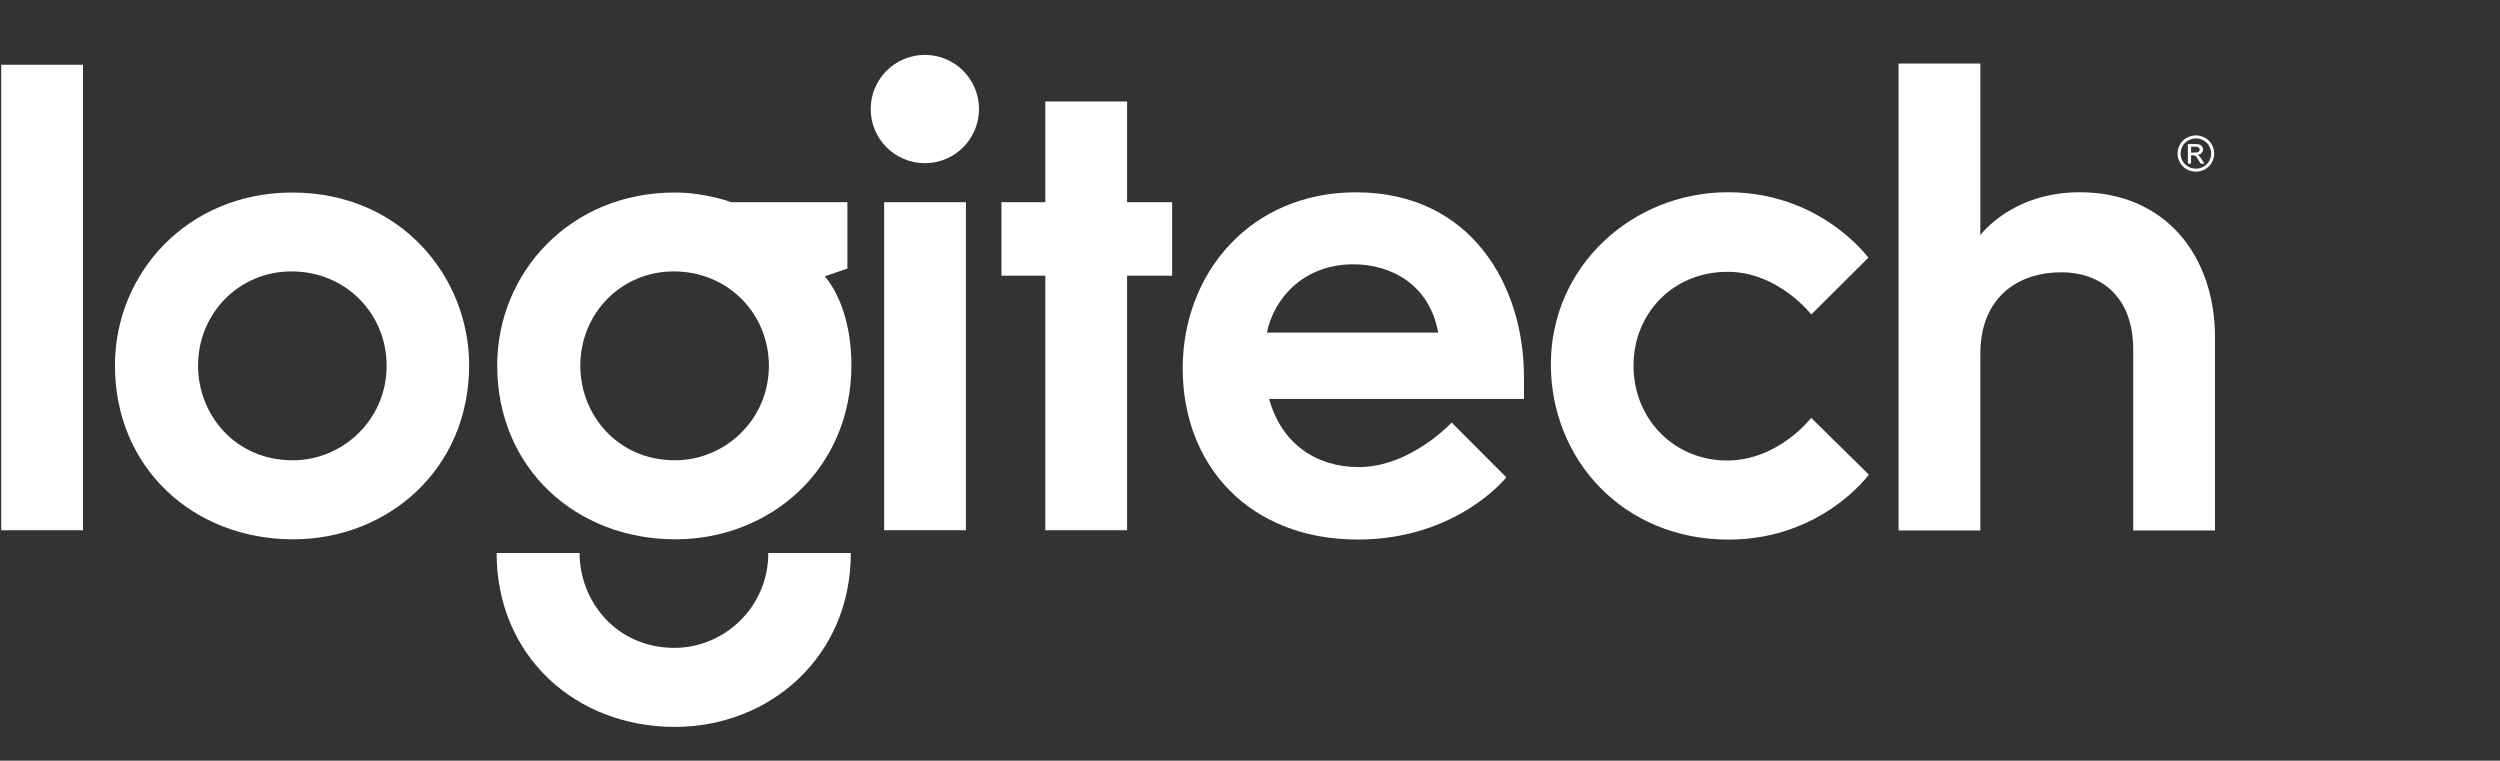
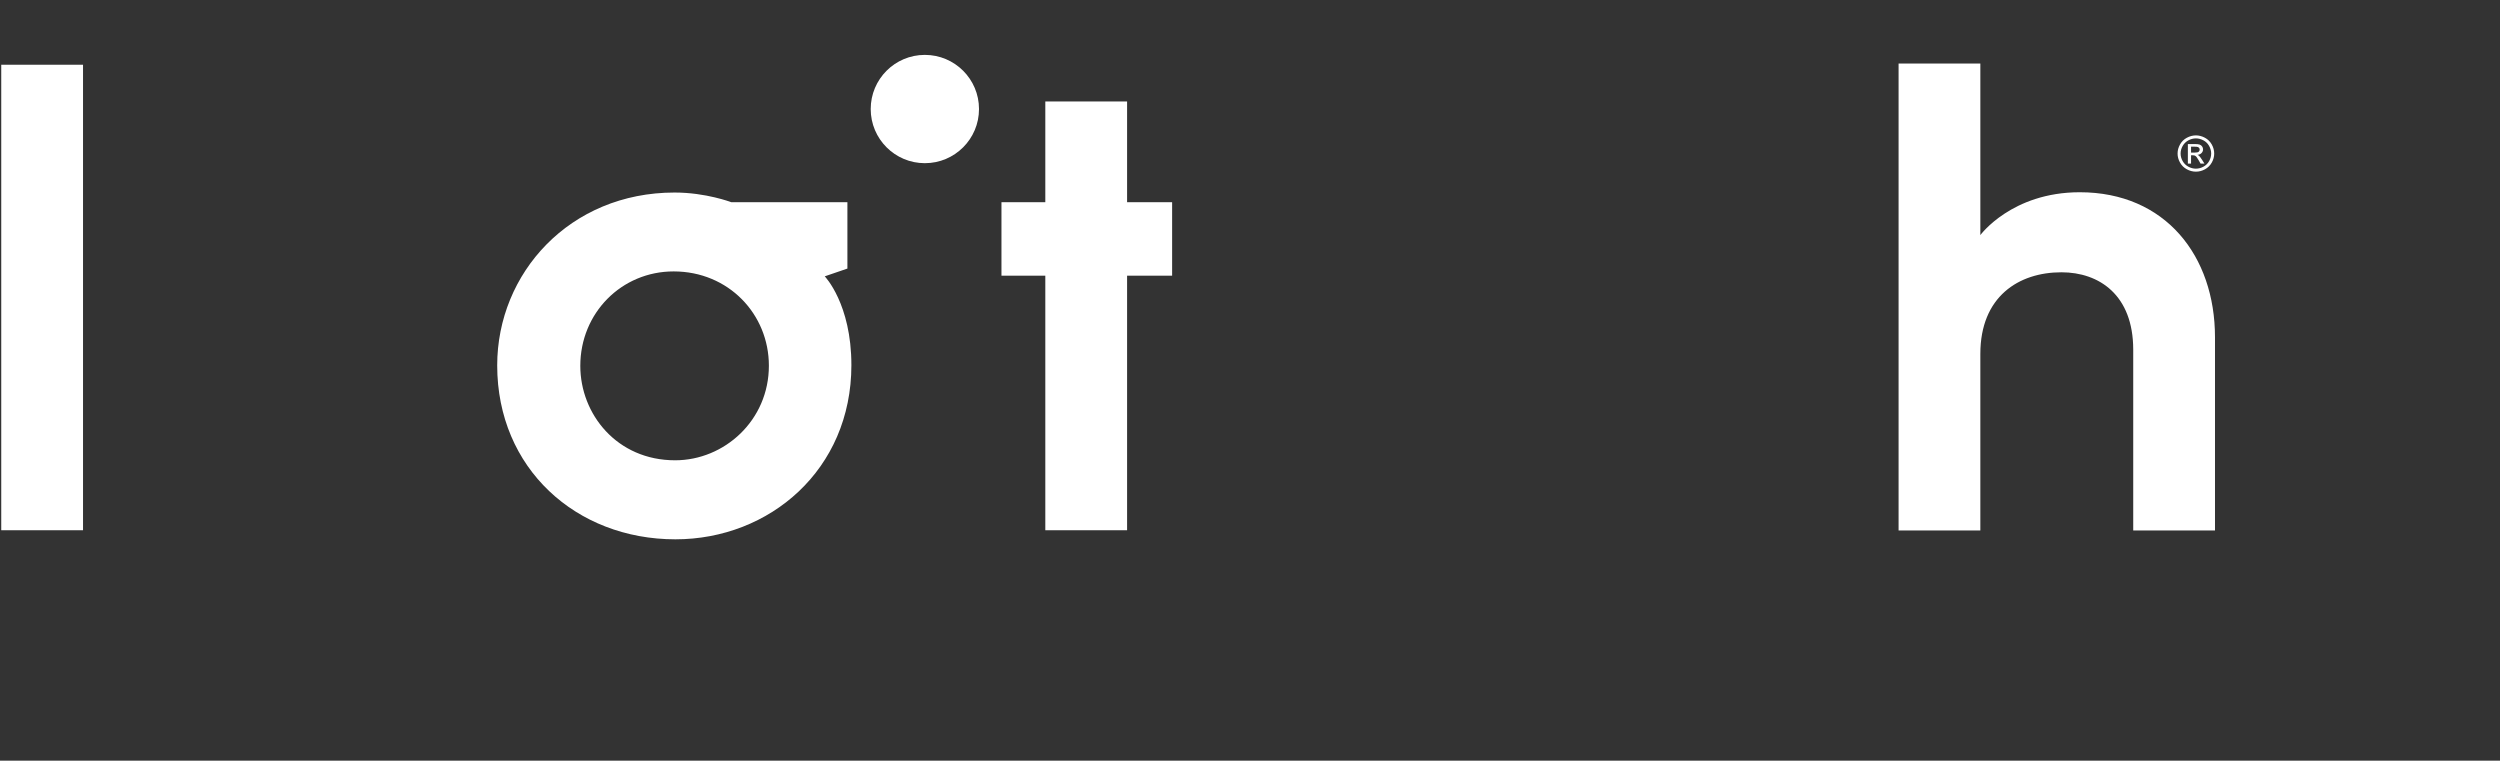
<svg xmlns="http://www.w3.org/2000/svg" xmlns:ns1="http://www.inkscape.org/namespaces/inkscape" xmlns:ns2="http://sodipodi.sourceforge.net/DTD/sodipodi-0.dtd" version="1.1" viewBox="0 0 1000 304.261">
  <rect x="0" y="0" width="1000" height="304.261" fill="#333333" stroke="none" />
  <defs>
    <style>
      .st0 {
        fill: #fff;
      }
    </style>
  </defs>
  <g id="svg2" ns1:version="0.48.5 r10040">
    <ns2:namedview id="base" bordercolor="#666666" borderopacity="1.0" fit-margin-bottom="0.5" fit-margin-left="0.5" fit-margin-right="0.5" fit-margin-top="0.5" ns1:current-layer="layer1" ns1:cx="885.41294" ns1:cy="384.49862" ns1:document-units="px" ns1:pageopacity="0.0" ns1:pageshadow="2" ns1:window-height="1030" ns1:window-maximized="0" ns1:window-width="1060" ns1:window-x="858" ns1:window-y="-10" ns1:zoom="0.23161044" pagecolor="#ffffff" showgrid="false">
      <ns1:grid id="grid2996" empspacing="5" enabled="true" originx="-64.5px" originy="404.106px" snapvisiblegridlinesonly="true" type="xygrid" visible="true" />
    </ns2:namedview>
    <g id="layer1" ns1:groupmode="layer" ns1:label="Layer 1">
      <path id="path3008" class="st0" d="M.5,212.095V25.893h32.709v186.202H.5Z" ns1:connector-curvature="0" ns2:nodetypes="ccccc" />
-       <path id="path3010" class="st0" d="M116.935,77.012c-41.937,0-70.957,32.244-70.957,69.15,0,41.19,31.571,69.565,71.283,69.565,37.689,0,70.394-27.853,70.394-69.654,0-35.15-27.101-69.061-70.72-69.061v-0ZM116.55,108.565c21.947,0,38.101,17.084,38.101,37.716,0,21.876-17.81,37.834-37.508,37.834-23.275,0-37.923-18.448-37.923-37.775,0-21.185,16.538-37.775,37.33-37.775Z" ns1:connector-curvature="0" />
      <path id="path3012" class="st0" d="M269.836,77.012c-41.937,0-70.957,32.244-70.957,69.15,0,41.19,31.571,69.565,71.283,69.565,37.689,0,70.394-27.853,70.394-69.654,0-24.615-10.66-35.537-10.66-35.537l9.066-3.109v-26.546h-46.456s-10.071-3.869-22.671-3.869v-0ZM269.451,108.565c21.947,0,38.101,17.084,38.101,37.716,0,21.876-17.81,37.834-37.508,37.834-23.275,0-37.923-18.448-37.923-37.775,0-21.185,16.538-37.775,37.33-37.775h-0Z" ns1:connector-curvature="0" ns2:nodetypes="ssssccccssssss" />
-       <path id="path3014" class="st0" d="M307.32,221.196c0,21.876-17.81,37.953-37.508,37.953-23.275,0-37.982-18.625-37.982-37.953h-33.183c0,41.19,31.571,69.565,71.283,69.565,37.689,0,70.394-27.764,70.394-69.565h-33.005Z" ns1:connector-curvature="0" ns2:nodetypes="csccscc" />
-       <path id="path3016" class="st0" d="M353.657,212.095V80.881h32.709v131.213h-32.709Z" ns1:connector-curvature="0" ns2:nodetypes="ccccc" />
+       <path id="path3016" class="st0" d="M353.657,212.095V80.881h32.709h-32.709Z" ns1:connector-curvature="0" ns2:nodetypes="ccccc" />
      <path id="path3018" class="st0" d="M418.126,212.095v-101.823h-17.539v-29.39h17.539v-40.293h32.709v40.293h18.013v29.39h-18.013v101.823h-32.709Z" ns1:connector-curvature="0" ns2:nodetypes="ccccccccccccc" />
      <path id="path3020" class="st0" d="M391.603,43.614c0,11.962-9.697,21.659-21.659,21.659s-21.659-9.697-21.659-21.659,9.697-21.659,21.659-21.659,21.659,9.697,21.659,21.659Z" ns2:cx="467.7894" ns2:cy="386.78851" ns2:rx="19.317442" ns2:ry="19.317442" ns2:type="arc" />
-       <path id="path3022" class="st0" d="M542.383,76.923c-42.135,0-69.298,32.261-69.298,70.424,0,39.438,27.253,68.469,69.98,68.469,39.856,0,59.462-24.887,59.462-24.887l-21.865-21.895s-16.509,17.806-37.182,17.806c-17.233,0-31.012-9.619-35.819-27.257h101.918v-9.007c0-35.938-20.801-73.653-67.195-73.653ZM541.346,105.721c15.068,0,30.477,8.061,33.923,27.316h-68.498c2.713-13.535,14.554-27.316,34.575-27.316h0Z" ns1:connector-curvature="0" />
-       <path id="path3024" class="st0" d="M691.391,215.833c-42.254,0-71.046-32.182-71.046-70.128,0-39.16,32.54-68.807,70.91-68.807,37.094,0,56.08,26.186,56.08,26.186l-22.817,22.714s-13.217-17.077-33.419-17.077c-22.39,0-37.699,17.128-37.699,37.487,0,21.497,16.285,37.99,37.447,37.99,20.527,0,33.638-17.05,33.638-17.05l23.045,22.702s-18.802,25.984-56.141,25.984l-0-0Z" ns1:connector-curvature="0" ns2:nodetypes="ccccccccccc" />
      <path id="path3026" class="st0" d="M759.432,212.189V25.419h32.708v68.62s12.524-17.141,39.768-17.141c34.249,0,54.091,25.46,54.091,58.023v77.268h-32.709v-72.324c0-21.876-13.62-30.952-28.708-30.952-17.191,0-32.443,9.783-32.443,32.645v70.631h-32.708Z" ns1:connector-curvature="0" ns2:nodetypes="ccccccccccccc" />
    </g>
    <path class="st0" d="M878.359,54.155c1.23,0,2.432.312,3.603.938,1.172.625,2.085,1.52,2.739,2.683.653,1.164.98,2.378.98,3.641,0,1.25-.322,2.452-.966,3.606-.645,1.154-1.548,2.05-2.71,2.688-1.162.639-2.377.957-3.646.957-1.269,0-2.484-.318-3.646-.957-1.162-.638-2.066-1.533-2.714-2.688s-.971-2.356-.971-3.606c0-1.263.328-2.477.985-3.641.657-1.163,1.571-2.058,2.743-2.683s2.373-.938,3.603-.938ZM878.359,55.358c-1.029,0-2.031.261-3.005.783-.975.522-1.737,1.27-2.287,2.241-.551.972-.825,1.982-.825,3.034,0,1.045.271,2.047.811,3.005.541.959,1.297,1.706,2.268,2.241s1.984.803,3.039.803c1.056,0,2.068-.268,3.04-.803.971-.535,1.725-1.282,2.263-2.241.537-.958.806-1.96.806-3.005,0-1.052-.273-2.062-.82-3.034-.548-.972-1.31-1.719-2.287-2.241s-1.978-.783-3.001-.783ZM875.146,65.427v-7.81h2.709c.926,0,1.596.072,2.011.217.414.144.744.396.99.755.246.358.369.74.369,1.145,0,.57-.206,1.067-.617,1.49s-.956.66-1.636.712c.278.115.501.253.67.413.317.308.705.824,1.165,1.549l.962,1.529h-1.554l-.699-1.231c-.551-.968-.994-1.574-1.331-1.817-.232-.18-.572-.27-1.02-.27h-.747v3.318h-1.272ZM876.418,61.031h1.544c.737,0,1.241-.109,1.51-.327s.403-.506.403-.865c0-.23-.065-.438-.194-.62-.13-.183-.31-.319-.539-.409-.23-.09-.655-.135-1.277-.135h-1.446v2.356Z" />
  </g>
</svg>